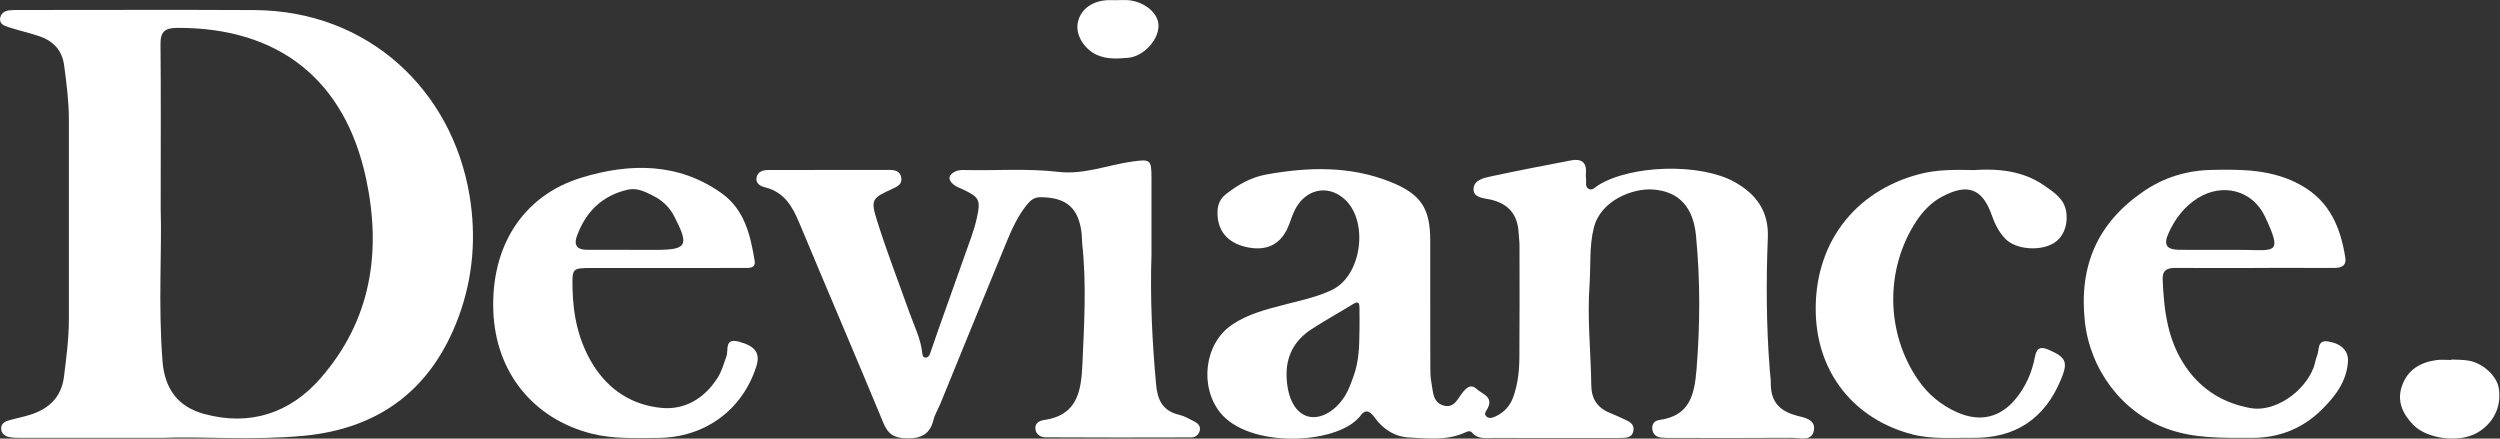
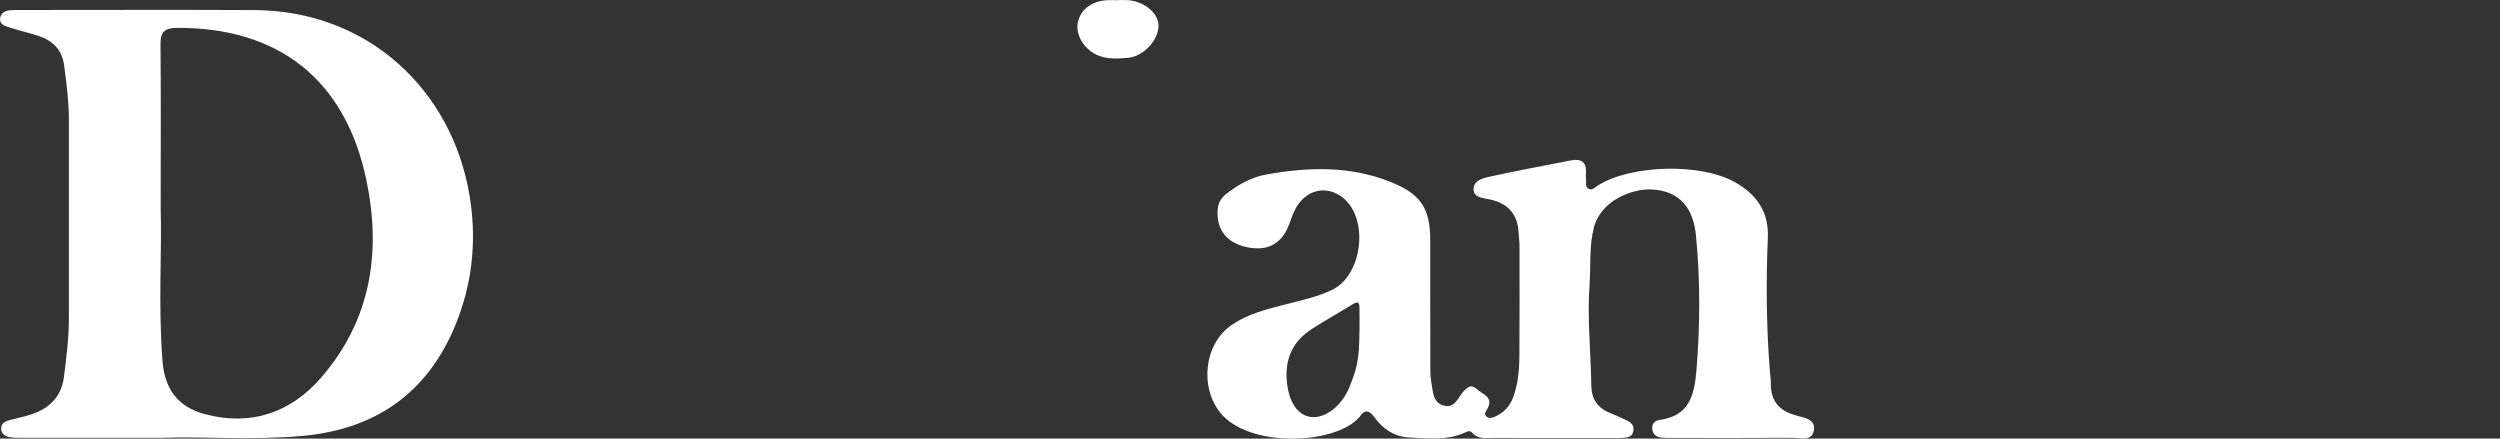
<svg xmlns="http://www.w3.org/2000/svg" width="684" height="120" viewBox="0 0 684 120" fill="none">
  <rect x="0" y="0" width="684" height="120" fill="#333333" stroke="none" />
-   <path d="M326.605 115.225C325.29 114.541 323.944 113.795 322.513 113.458C318.054 112.406 316.676 109.335 316.308 105.201C315.235 93.39 314.646 81.578 315.046 69.724C315.046 62.666 315.046 55.598 315.046 48.541C315.046 43.703 314.688 43.524 309.944 44.176C303.16 45.101 296.608 47.847 289.603 47.026C281.02 46.027 272.427 46.721 263.833 46.521C263.045 46.5 262.172 46.542 261.477 46.858C259.584 47.731 259.121 49.025 260.888 50.487C261.572 51.055 262.477 51.381 263.308 51.759C267.967 53.937 268.377 54.694 267.252 59.69C266.884 61.352 266.4 63.003 265.832 64.602C262.803 73.195 259.721 81.778 256.671 90.371C255.913 92.517 255.209 94.683 254.441 96.819C254.252 97.355 253.862 97.87 253.21 97.839C252.453 97.797 252.39 97.124 252.327 96.577C251.917 92.653 250.128 89.172 248.824 85.533C245.848 77.16 242.629 68.872 239.968 60.405C238.138 54.568 238.569 54.221 244.196 51.654C245.648 50.992 246.973 50.308 246.552 48.436C246.184 46.774 244.796 46.49 243.334 46.49C232.332 46.49 221.32 46.49 210.318 46.511C208.877 46.511 207.425 46.826 207.026 48.415C206.573 50.182 208.098 50.96 209.35 51.265C214.557 52.559 216.786 56.44 218.659 60.92C226.305 79.222 234.12 97.45 241.714 115.761C242.945 118.738 244.554 119.811 247.825 119.916C251.885 120.053 254.388 118.938 255.398 114.888C255.777 113.363 256.66 111.964 257.27 110.492C263.35 95.619 269.387 80.736 275.529 65.885C276.96 62.414 278.569 58.996 280.946 56.019C281.914 54.809 282.966 53.947 284.659 53.958C291.801 53.989 295.146 56.903 295.945 63.929C296.05 64.833 295.998 65.748 296.092 66.653C297.302 77.676 296.629 88.688 296.145 99.732C295.808 107.263 294.662 113.668 285.532 114.941C284.301 115.109 283.039 115.898 283.302 117.497C283.534 118.959 284.796 119.643 286.069 119.653C299.363 119.727 312.658 119.716 325.953 119.674C327.026 119.674 327.93 119.001 328.235 117.886C328.603 116.487 327.636 115.751 326.605 115.214V115.225Z" fill="white" />
-   <path d="M683.639 106.116C683.092 102.866 679.39 99.395 675.508 98.68C673.952 98.396 672.321 98.459 670.723 98.364C670.723 98.406 670.723 98.448 670.723 98.49C669.345 98.49 667.957 98.333 666.61 98.522C662.245 99.122 658.795 101.12 657.228 105.443C655.671 109.734 657.375 113.268 660.32 116.287C664.096 120.147 672.858 121.167 677.633 118.475C682.24 115.887 684.512 111.207 683.649 106.116H683.639Z" fill="white" />
  <path d="M69.534 2.756C48.33 2.65 27.136 2.735 5.932 2.735C4.901 2.735 3.871 2.713 2.84 2.798C1.483 2.903 0.315 3.471 0.052 4.891C-0.263 6.542 1.157 7.057 2.314 7.426C5.027 8.309 7.836 8.94 10.549 9.834C14.441 11.117 16.965 13.6 17.544 17.849C18.207 22.813 18.848 27.767 18.848 32.795C18.848 50.897 18.848 69.008 18.848 87.11C18.848 92.474 18.175 97.775 17.502 103.076C16.808 108.609 13.463 111.806 8.362 113.447C6.405 114.078 4.365 114.446 2.387 115.025C1.241 115.361 0.231 115.982 0.326 117.391C0.421 118.748 1.451 119.379 2.608 119.6C3.723 119.81 4.88 119.8 6.027 119.8C17.828 119.811 29.629 119.8 44.26 119.8C55.293 119.358 69.166 120.536 83.008 119.243C104.076 117.265 118.264 106.253 125.501 86.626C129.466 75.856 130.35 64.644 128.435 53.316C123.629 24.749 100.868 2.913 69.534 2.756ZM87.762 103.434C79.432 112.984 68.483 116.697 55.861 113.258C48.562 111.27 45.048 106.284 44.459 98.796C43.261 83.45 44.323 68.083 43.965 57.228C43.965 39.179 44.049 25.643 43.913 12.095C43.881 8.656 45.101 7.636 48.52 7.625C76.297 7.52 94.42 21.856 100.184 48.982C104.433 68.966 101.52 87.646 87.752 103.434H87.762Z" fill="white" />
  <path d="M300.163 15.041C302.888 16.261 305.791 16.061 308.62 15.819C312.943 15.451 317.15 10.771 316.961 6.805C316.792 3.271 312.606 0.095 307.978 0.011C307.295 1.60346e-05 306.6 0.011 305.917 0.011V0.063C304.77 0.063 303.624 -0.032 302.488 0.084C298.365 0.473 295.483 2.861 294.862 6.311C294.273 9.603 296.608 13.453 300.163 15.041Z" fill="white" />
-   <path d="M202.103 93.473C198.149 92.411 199.348 95.819 198.759 97.47C198.022 99.511 197.475 101.614 196.287 103.445C192.732 108.966 187.441 112.196 181.036 111.606C173.074 110.87 166.594 106.779 162.261 99.795C158.296 93.4 156.802 86.353 156.644 78.959C156.518 73.331 156.55 73.331 162.061 73.321C168.593 73.321 175.125 73.321 181.656 73.321C188.872 73.321 196.087 73.342 203.313 73.3C204.733 73.3 206.836 73.594 206.468 71.323C205.301 64.296 203.723 57.334 197.381 52.832C185.485 44.386 172.19 44.628 159.2 48.572C142.908 53.516 134.283 67.546 134.977 85.227C135.629 101.793 145.821 114.573 161.872 118.643C167.794 120.147 173.926 119.832 179.994 119.811C192.69 119.768 203.06 112.28 206.9 100.342C208.088 96.65 206.742 94.715 202.124 93.463L202.103 93.473ZM157.886 64.465C160.294 57.933 164.712 53.568 171.643 51.917C174.325 51.275 176.566 52.485 178.795 53.61C181.309 54.872 183.245 56.776 184.528 59.29C188.619 67.273 187.978 68.367 179.206 68.367C176.923 68.367 174.63 68.367 172.348 68.367V68.346C168.456 68.346 164.575 68.325 160.683 68.346C157.875 68.367 156.907 67.094 157.875 64.454L157.886 64.465Z" fill="white" />
-   <path d="M531.486 53.736C538.386 50.087 542.414 51.601 544.97 58.932C545.812 61.352 546.926 63.55 548.714 65.38C551.344 68.083 557.371 68.767 561.284 66.863C564.229 65.433 565.827 62.077 565.354 58.165C564.902 54.441 561.967 52.601 559.275 50.739C553.311 46.616 546.485 46.111 540.037 46.532C534.673 46.406 529.866 46.395 525.154 47.636C507.116 52.369 496.23 67.021 496.798 85.827C497.292 102.151 507.368 114.709 523.166 118.832C528.594 120.252 534.094 119.716 539.585 119.8C551.333 119.968 559.432 114.615 563.892 103.802C565.848 99.08 565.322 97.796 560.568 95.714C558.338 94.736 557.224 95.125 556.75 97.67C555.961 101.867 554.257 105.738 551.544 109.061C547.305 114.268 541.72 115.551 535.577 112.848C531.17 110.912 527.584 107.978 524.86 104.034C515.909 91.139 515.677 73.626 524.323 60.489C526.164 57.702 528.467 55.325 531.475 53.726L531.486 53.736Z" fill="white" />
  <path d="M491.443 113.668C486.731 112.427 484.459 109.703 484.491 104.917C484.491 103.665 484.302 102.424 484.207 101.173C483.26 89.119 483.187 77.055 483.681 64.991C483.975 57.839 480.526 53.105 474.583 49.792C465.18 44.554 446.195 45.07 437.181 50.749C436.434 51.223 435.729 52.148 434.751 51.717C433.563 51.191 434.068 49.939 433.941 48.982C433.868 48.425 433.868 47.846 433.91 47.278C434.141 44.26 432.479 43.376 429.85 43.881C422.54 45.28 415.23 46.689 407.962 48.246C405.89 48.688 403.124 49.287 403.166 51.843C403.197 54.157 406.016 54.199 407.783 54.599C412.748 55.724 415.24 58.712 415.493 63.697C415.545 64.833 415.735 65.969 415.735 67.105C415.745 77.36 415.787 87.604 415.703 97.859C415.672 101.499 415.282 105.127 414.031 108.609C413.179 110.986 411.643 112.732 409.371 113.836C408.53 114.247 407.562 114.657 406.773 114.026C405.774 113.226 406.689 112.427 407.068 111.638C408.582 108.483 405.564 107.862 404.049 106.453C402.566 105.075 401.504 105.832 400.357 107.157C398.885 108.872 397.97 111.848 394.898 110.933C391.922 110.05 392.101 107.042 391.627 104.654C391.343 103.213 391.333 101.709 391.333 100.237C391.301 94.315 391.322 88.393 391.312 82.472C391.312 76.887 391.322 71.312 391.312 65.727C391.291 56.871 388.693 53.042 380.289 49.708C369.245 45.333 357.865 45.69 346.463 47.741C342.382 48.477 338.732 50.507 335.44 53.105C333.883 54.336 333.179 55.861 333.116 57.817C332.947 62.908 335.65 66.347 340.878 67.568C346.221 68.809 350.165 67.063 352.258 62.456C353.016 60.794 353.468 59.006 354.299 57.386C357.17 51.748 363.166 50.423 367.699 54.336C374.588 60.279 372.663 75.362 364.48 79.295C360.326 81.294 355.813 82.209 351.385 83.366C346.389 84.67 341.372 85.911 337.039 88.877C329.466 94.052 328.183 105.737 333.81 112.837C341.572 122.619 365.027 121.704 371.727 114.32C371.801 114.236 371.906 114.173 371.969 114.078C373.442 111.827 374.714 112.301 376.103 114.236C378.427 117.465 381.646 119.516 385.611 119.705C390.723 119.958 395.94 120.589 400.852 118.328C401.504 118.023 402.219 117.739 402.745 118.349C404.438 120.315 406.71 119.811 408.835 119.821C419.5 119.853 430.155 119.832 440.82 119.832C441.619 119.832 442.429 119.853 443.229 119.821C444.712 119.769 446.426 119.926 446.857 118.012C447.32 115.961 445.679 115.277 444.186 114.604C442.934 114.036 441.683 113.458 440.41 112.942C437.065 111.586 435.435 109.124 435.382 105.538C435.256 96.313 434.236 87.1 434.898 77.886C435.267 72.669 434.772 67.378 436.087 62.245C437.991 54.799 446.721 51.475 452.19 51.843C459.595 52.337 463.297 56.944 464.023 64.465C465.201 76.634 465.159 88.74 464.181 100.931C463.613 108.083 462.319 113.773 453.968 114.92C452.716 115.088 451.927 115.993 452.064 117.36C452.211 118.822 453.147 119.59 454.557 119.737C455.577 119.842 456.618 119.821 457.649 119.821C468.546 119.821 479.432 119.874 490.328 119.79C492.453 119.769 495.598 120.873 496.25 117.907C496.965 114.678 493.505 114.236 491.443 113.689V113.668ZM371.948 90.549C371.906 94.778 371.801 98.974 370.307 103.003C369.834 104.286 369.382 105.58 368.803 106.81C366.458 111.722 361.924 114.783 358.212 114.015C354.509 113.247 352.279 109.103 352.016 103.308C351.754 97.502 354.099 93.137 358.864 90.045C362.587 87.626 366.5 85.48 370.286 83.145C371.612 82.324 371.927 82.934 371.948 84.081C371.99 86.237 371.959 88.404 371.959 90.56L371.948 90.549Z" fill="white" />
-   <path d="M637.118 93.442C633.858 92.885 634.636 95.672 633.984 97.218C633.542 98.259 633.426 99.427 633.027 100.489C630.439 107.379 622.246 112.806 615.851 111.67C608.551 110.376 602.587 106.842 598.265 100.731C593.069 93.4 592.038 84.975 591.701 76.371C591.607 73.963 592.953 73.279 595.172 73.3C602.388 73.363 609.614 73.321 616.839 73.321V73.3C624.065 73.3 631.281 73.279 638.506 73.311C640.505 73.311 642.051 72.806 641.672 70.439C640.358 62.298 637.507 55.199 629.713 50.76C621.92 46.322 613.537 46.3 605.017 46.49C598.307 46.637 592.133 48.52 586.6 52.275C573.968 60.847 568.783 72.585 570.402 87.826C571.791 100.91 580.352 112.68 592.774 117.255C600.421 120.074 608.299 119.79 616.187 119.8C623.518 119.811 629.924 117.276 635.12 112.185C638.822 108.557 642.009 104.486 642.398 99.006C642.609 96.03 640.642 94.052 637.118 93.453V93.442ZM593.3 63.834C595.046 59.942 597.549 56.577 601.241 54.242C608.046 49.94 616.303 52.001 619.721 59.29C624.454 69.367 622.603 68.514 614.357 68.378C611.959 68.336 609.561 68.378 607.163 68.357C603.503 68.357 599.853 68.399 596.193 68.346C592.753 68.294 591.88 66.989 593.3 63.834Z" fill="white" />
</svg>